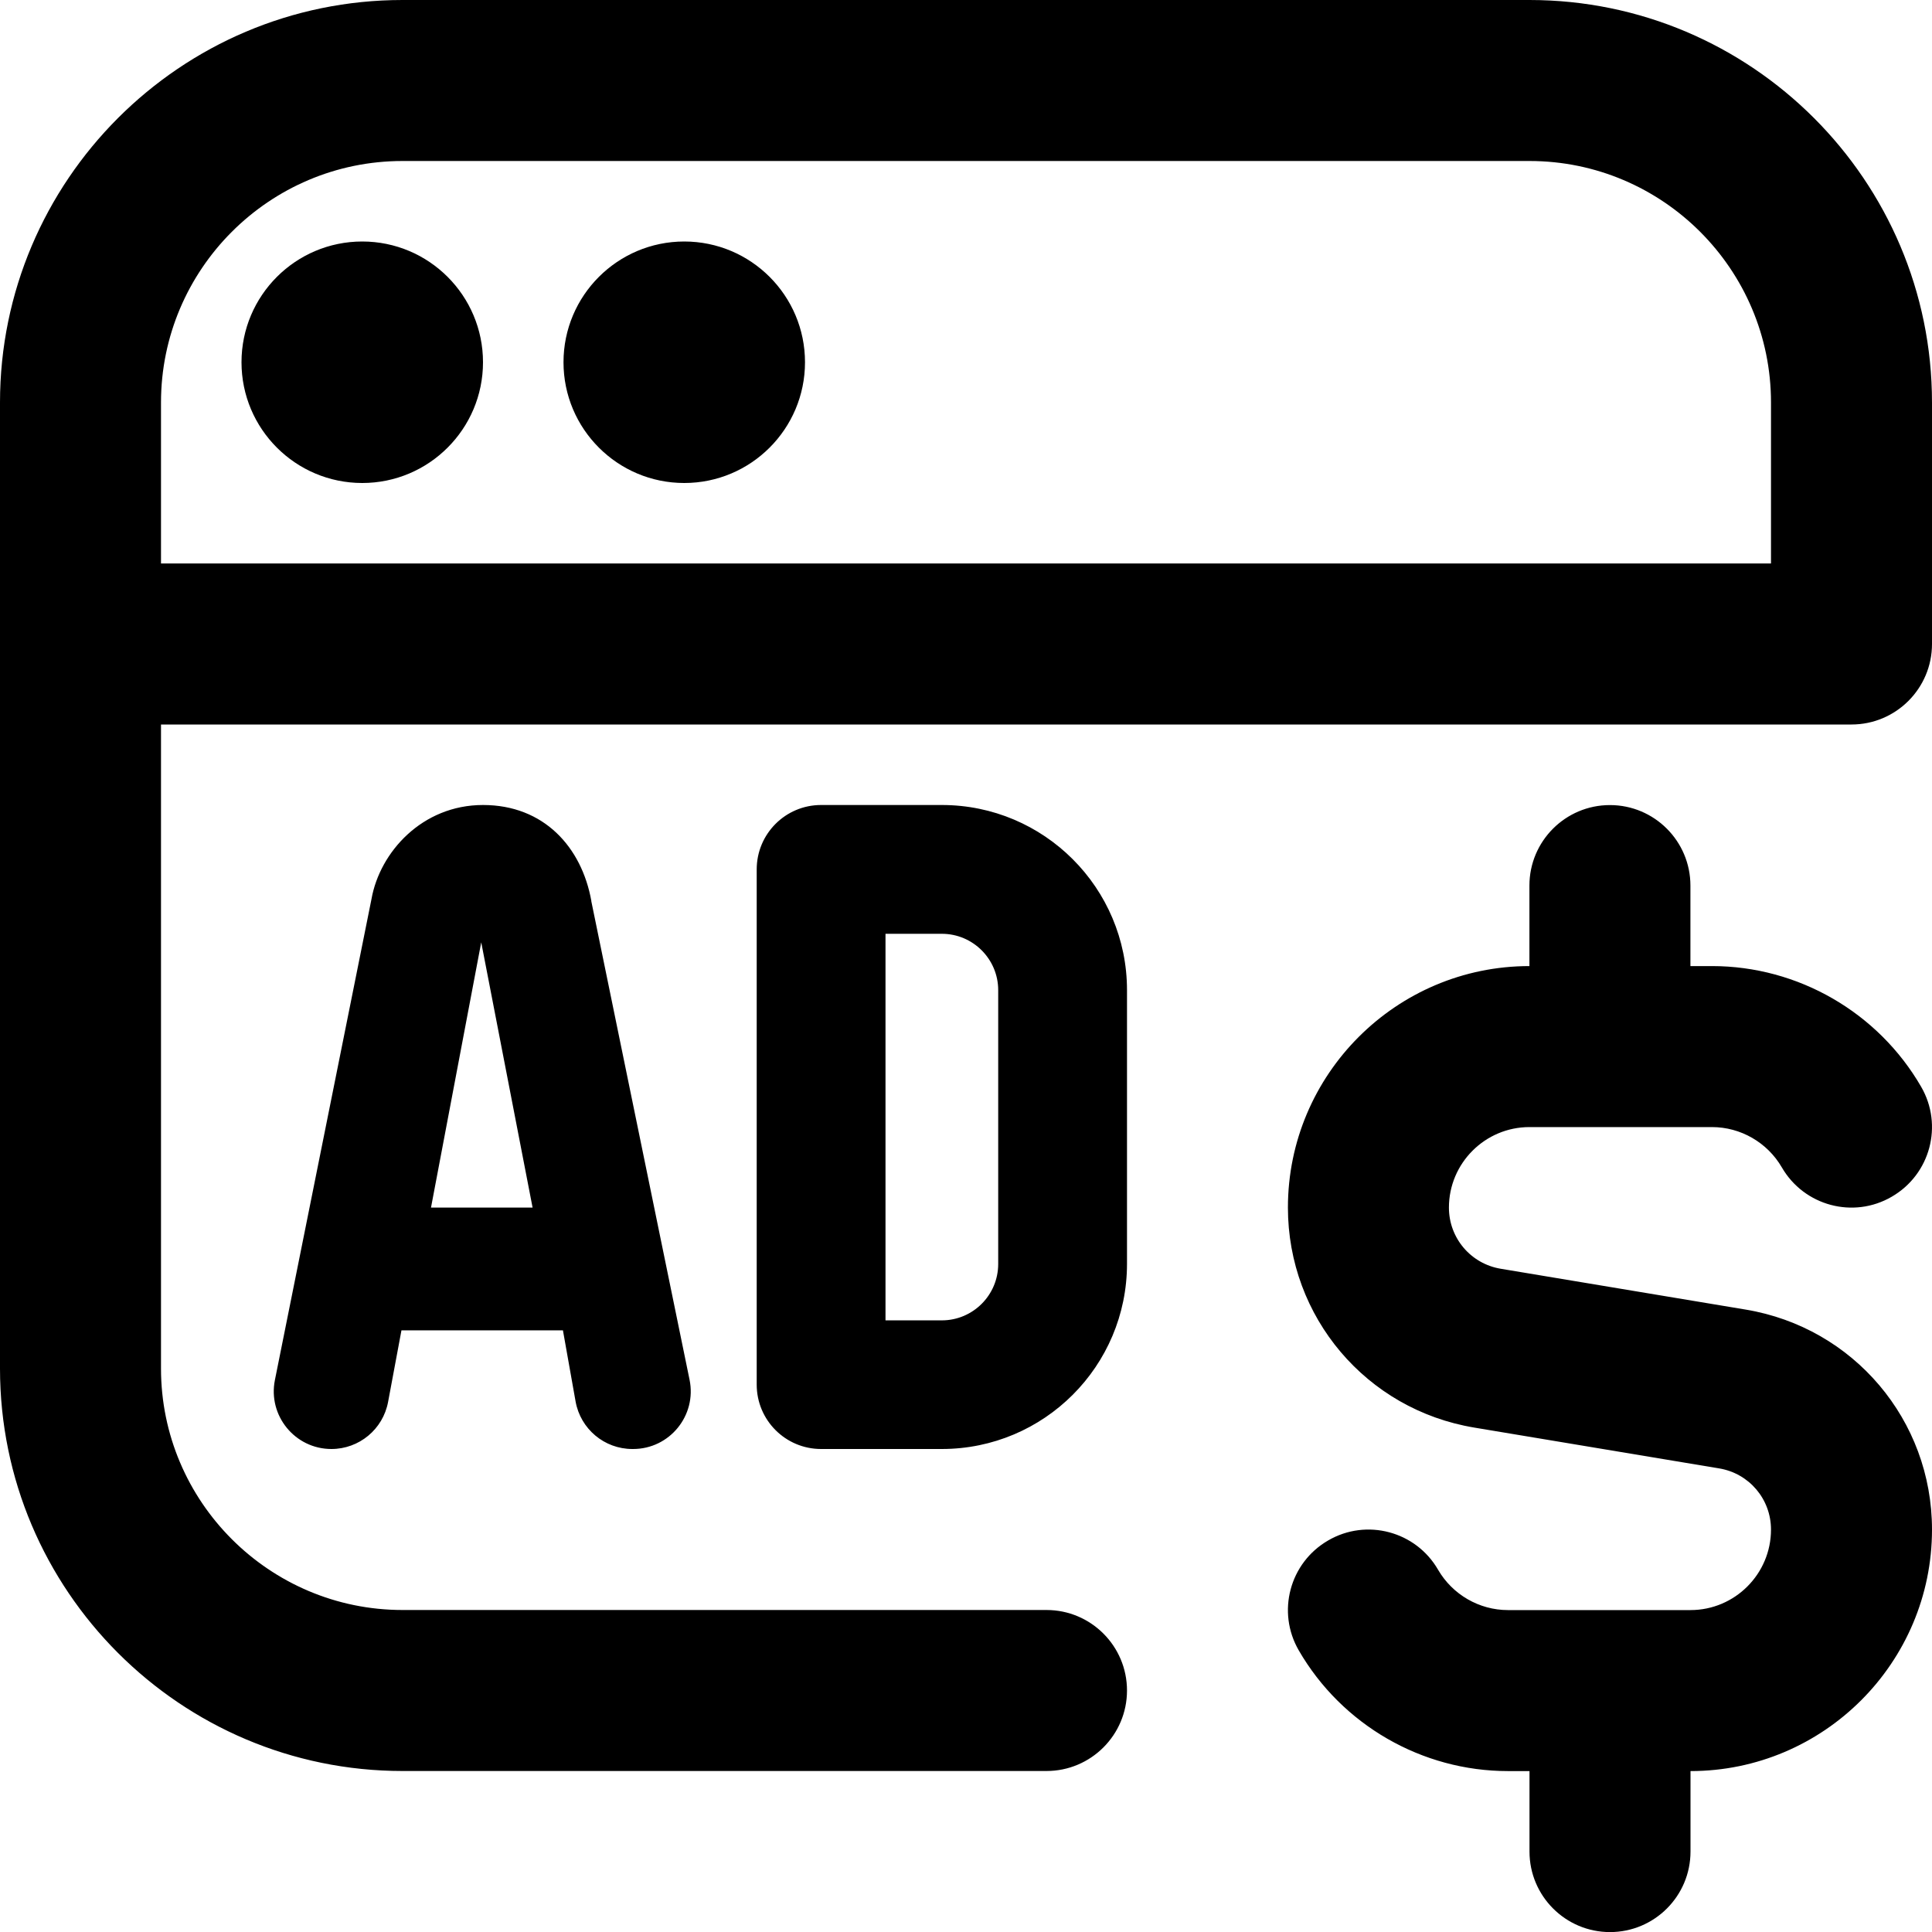
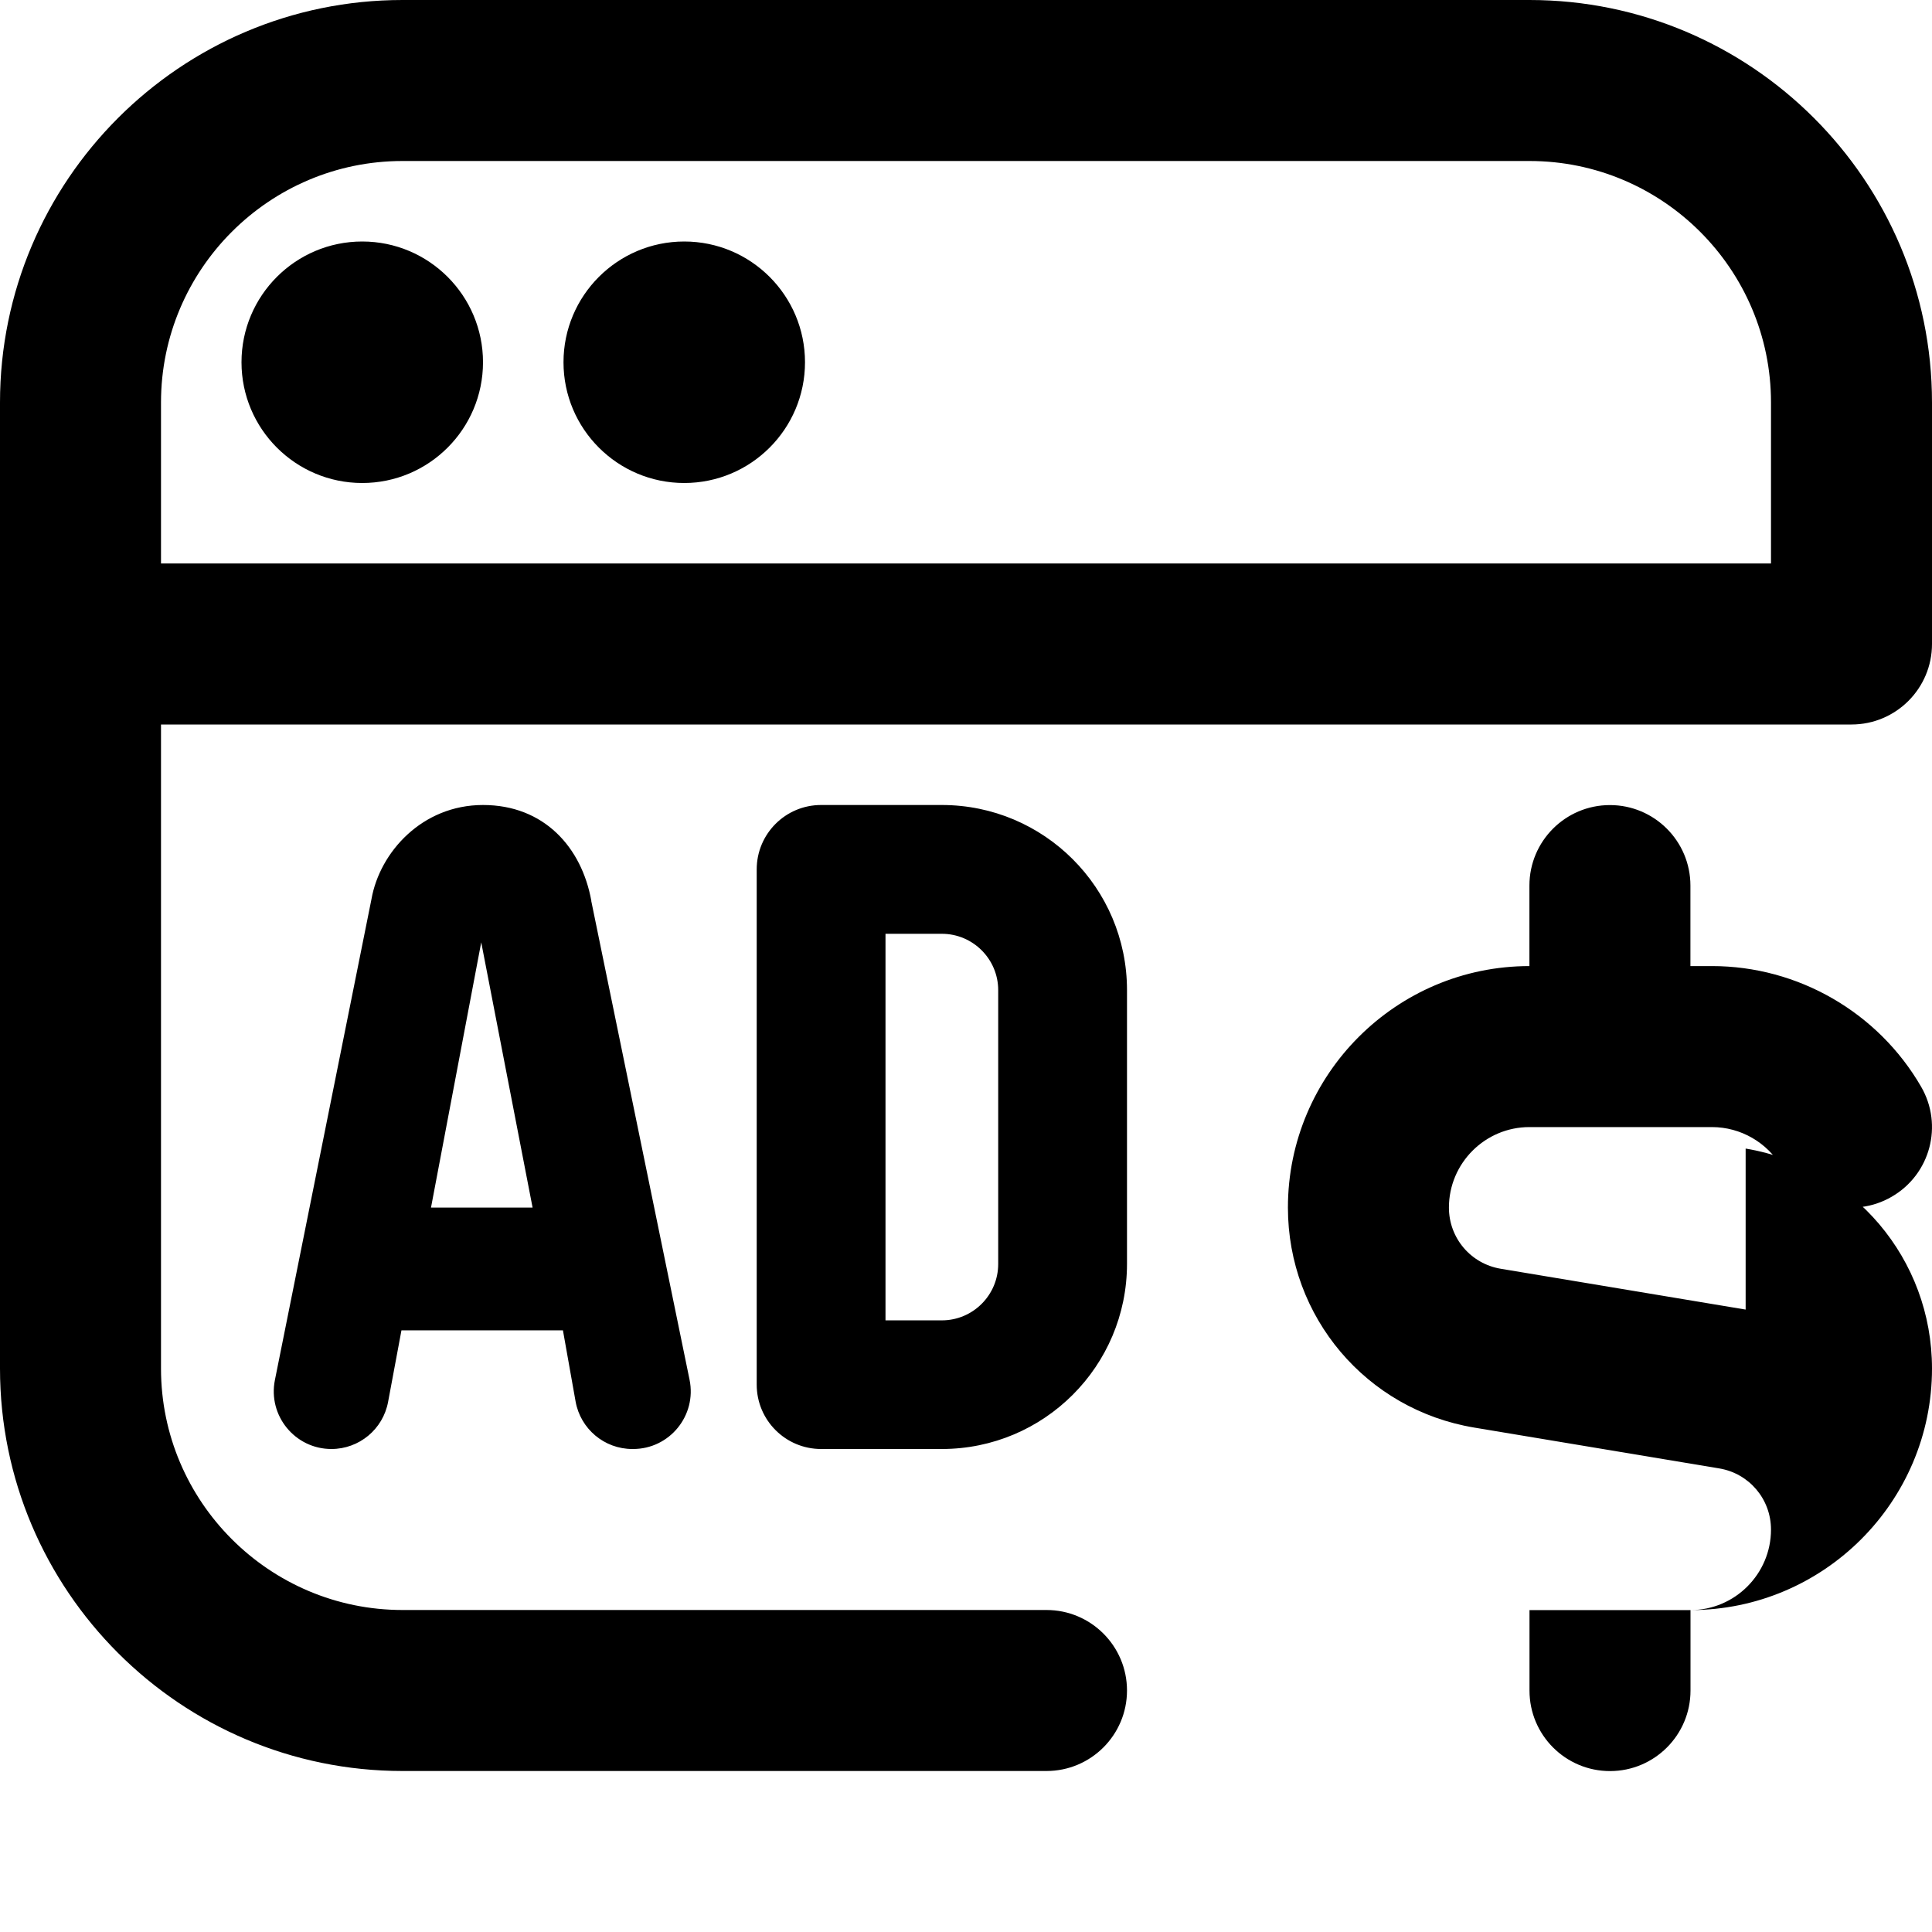
<svg xmlns="http://www.w3.org/2000/svg" id="Layer_1" data-name="Layer 1" viewBox="0 0 24 24">
-   <path d="m6,4.5c0,.828-.672,1.5-1.5,1.5s-1.5-.672-1.5-1.5.672-1.5,1.5-1.5,1.5.672,1.5,1.5Zm2.5-1.5c-.828,0-1.5.672-1.5,1.5s.672,1.5,1.5,1.5,1.5-.672,1.5-1.5-.672-1.5-1.5-1.5Zm15.5,2v3c0,.552-.448,1-1,1H2v8c0,1.654,1.346,3,3,3h8c.552,0,1,.448,1,1s-.448,1-1,1H5c-2.757,0-5-2.243-5-5V5C0,2.243,2.243,0,5,0h14c2.757,0,5,2.243,5,5Zm-2,0c0-1.654-1.346-3-3-3H5c-1.654,0-3,1.346-3,3v2h20v-2Zm-8,7.3v3.4c0,1.27-1.03,2.3-2.3,2.3h-1.5c-.442,0-.8-.358-.8-.8v-6.4c0-.442.358-.8.8-.8h1.5c1.27,0,2.3,1.03,2.3,2.3Zm-1.6,0c0-.386-.314-.7-.7-.7s-.7,0-.7,0v4.802s.314,0,.7,0,.7-.314.7-.7v-3.4Zm-5.055-1.107l1.221,5.947c.091.444-.248.86-.701.86h-.01c-.347,0-.644-.249-.705-.591l-.157-.883h-2.006l-.166.889c-.063.339-.359.585-.704.585-.452,0-.791-.414-.702-.857l1.2-5.976c.103-.58.628-1.167,1.385-1.167s1.226.524,1.346,1.192Zm-.729,3.808l-.638-3.295-.624,3.295h1.261Zm15.069,1.267l-3.042-.507c-.373-.062-.644-.382-.644-.76,0-.551.449-1,1-1h2.268c.356,0,.688.192.867.5.277.479.889.643,1.366.365.479-.277.642-.888.365-1.366-.535-.925-1.53-1.499-2.598-1.499h-.268v-1c0-.552-.448-1-1-1s-1,.448-1,1v1c-1.654,0-3,1.346-3,3,0,1.36.974,2.51,2.315,2.733l3.042.507c.373.062.644.382.644.76,0,.551-.449,1-1,1h-2.268c-.356,0-.688-.192-.867-.5-.276-.479-.889-.643-1.366-.365-.479.277-.642.888-.365,1.366.535.925,1.53,1.499,2.598,1.499h.268v1c0,.552.448,1,1,1s1-.448,1-1v-1c1.654,0,3-1.346,3-3,0-1.36-.974-2.51-2.315-2.733Z" />
+   <path d="m6,4.5c0,.828-.672,1.5-1.5,1.5s-1.5-.672-1.5-1.5.672-1.5,1.5-1.5,1.5.672,1.5,1.5Zm2.5-1.5c-.828,0-1.5.672-1.5,1.5s.672,1.5,1.5,1.5,1.5-.672,1.5-1.5-.672-1.5-1.5-1.5Zm15.5,2v3c0,.552-.448,1-1,1H2v8c0,1.654,1.346,3,3,3h8c.552,0,1,.448,1,1s-.448,1-1,1H5c-2.757,0-5-2.243-5-5V5C0,2.243,2.243,0,5,0h14c2.757,0,5,2.243,5,5Zm-2,0c0-1.654-1.346-3-3-3H5c-1.654,0-3,1.346-3,3v2h20v-2Zm-8,7.3v3.4c0,1.27-1.03,2.3-2.3,2.3h-1.5c-.442,0-.8-.358-.8-.8v-6.4c0-.442.358-.8.8-.8h1.5c1.27,0,2.3,1.03,2.3,2.3Zm-1.6,0c0-.386-.314-.7-.7-.7s-.7,0-.7,0v4.802s.314,0,.7,0,.7-.314.7-.7v-3.4Zm-5.055-1.107l1.221,5.947c.091.444-.248.86-.701.86h-.01c-.347,0-.644-.249-.705-.591l-.157-.883h-2.006l-.166.889c-.063.339-.359.585-.704.585-.452,0-.791-.414-.702-.857l1.2-5.976c.103-.58.628-1.167,1.385-1.167s1.226.524,1.346,1.192Zm-.729,3.808l-.638-3.295-.624,3.295h1.261Zm15.069,1.267l-3.042-.507c-.373-.062-.644-.382-.644-.76,0-.551.449-1,1-1h2.268c.356,0,.688.192.867.5.277.479.889.643,1.366.365.479-.277.642-.888.365-1.366-.535-.925-1.53-1.499-2.598-1.499h-.268v-1c0-.552-.448-1-1-1s-1,.448-1,1v1c-1.654,0-3,1.346-3,3,0,1.36.974,2.51,2.315,2.733l3.042.507c.373.062.644.382.644.76,0,.551-.449,1-1,1h-2.268h.268v1c0,.552.448,1,1,1s1-.448,1-1v-1c1.654,0,3-1.346,3-3,0-1.36-.974-2.51-2.315-2.733Z" />
</svg>